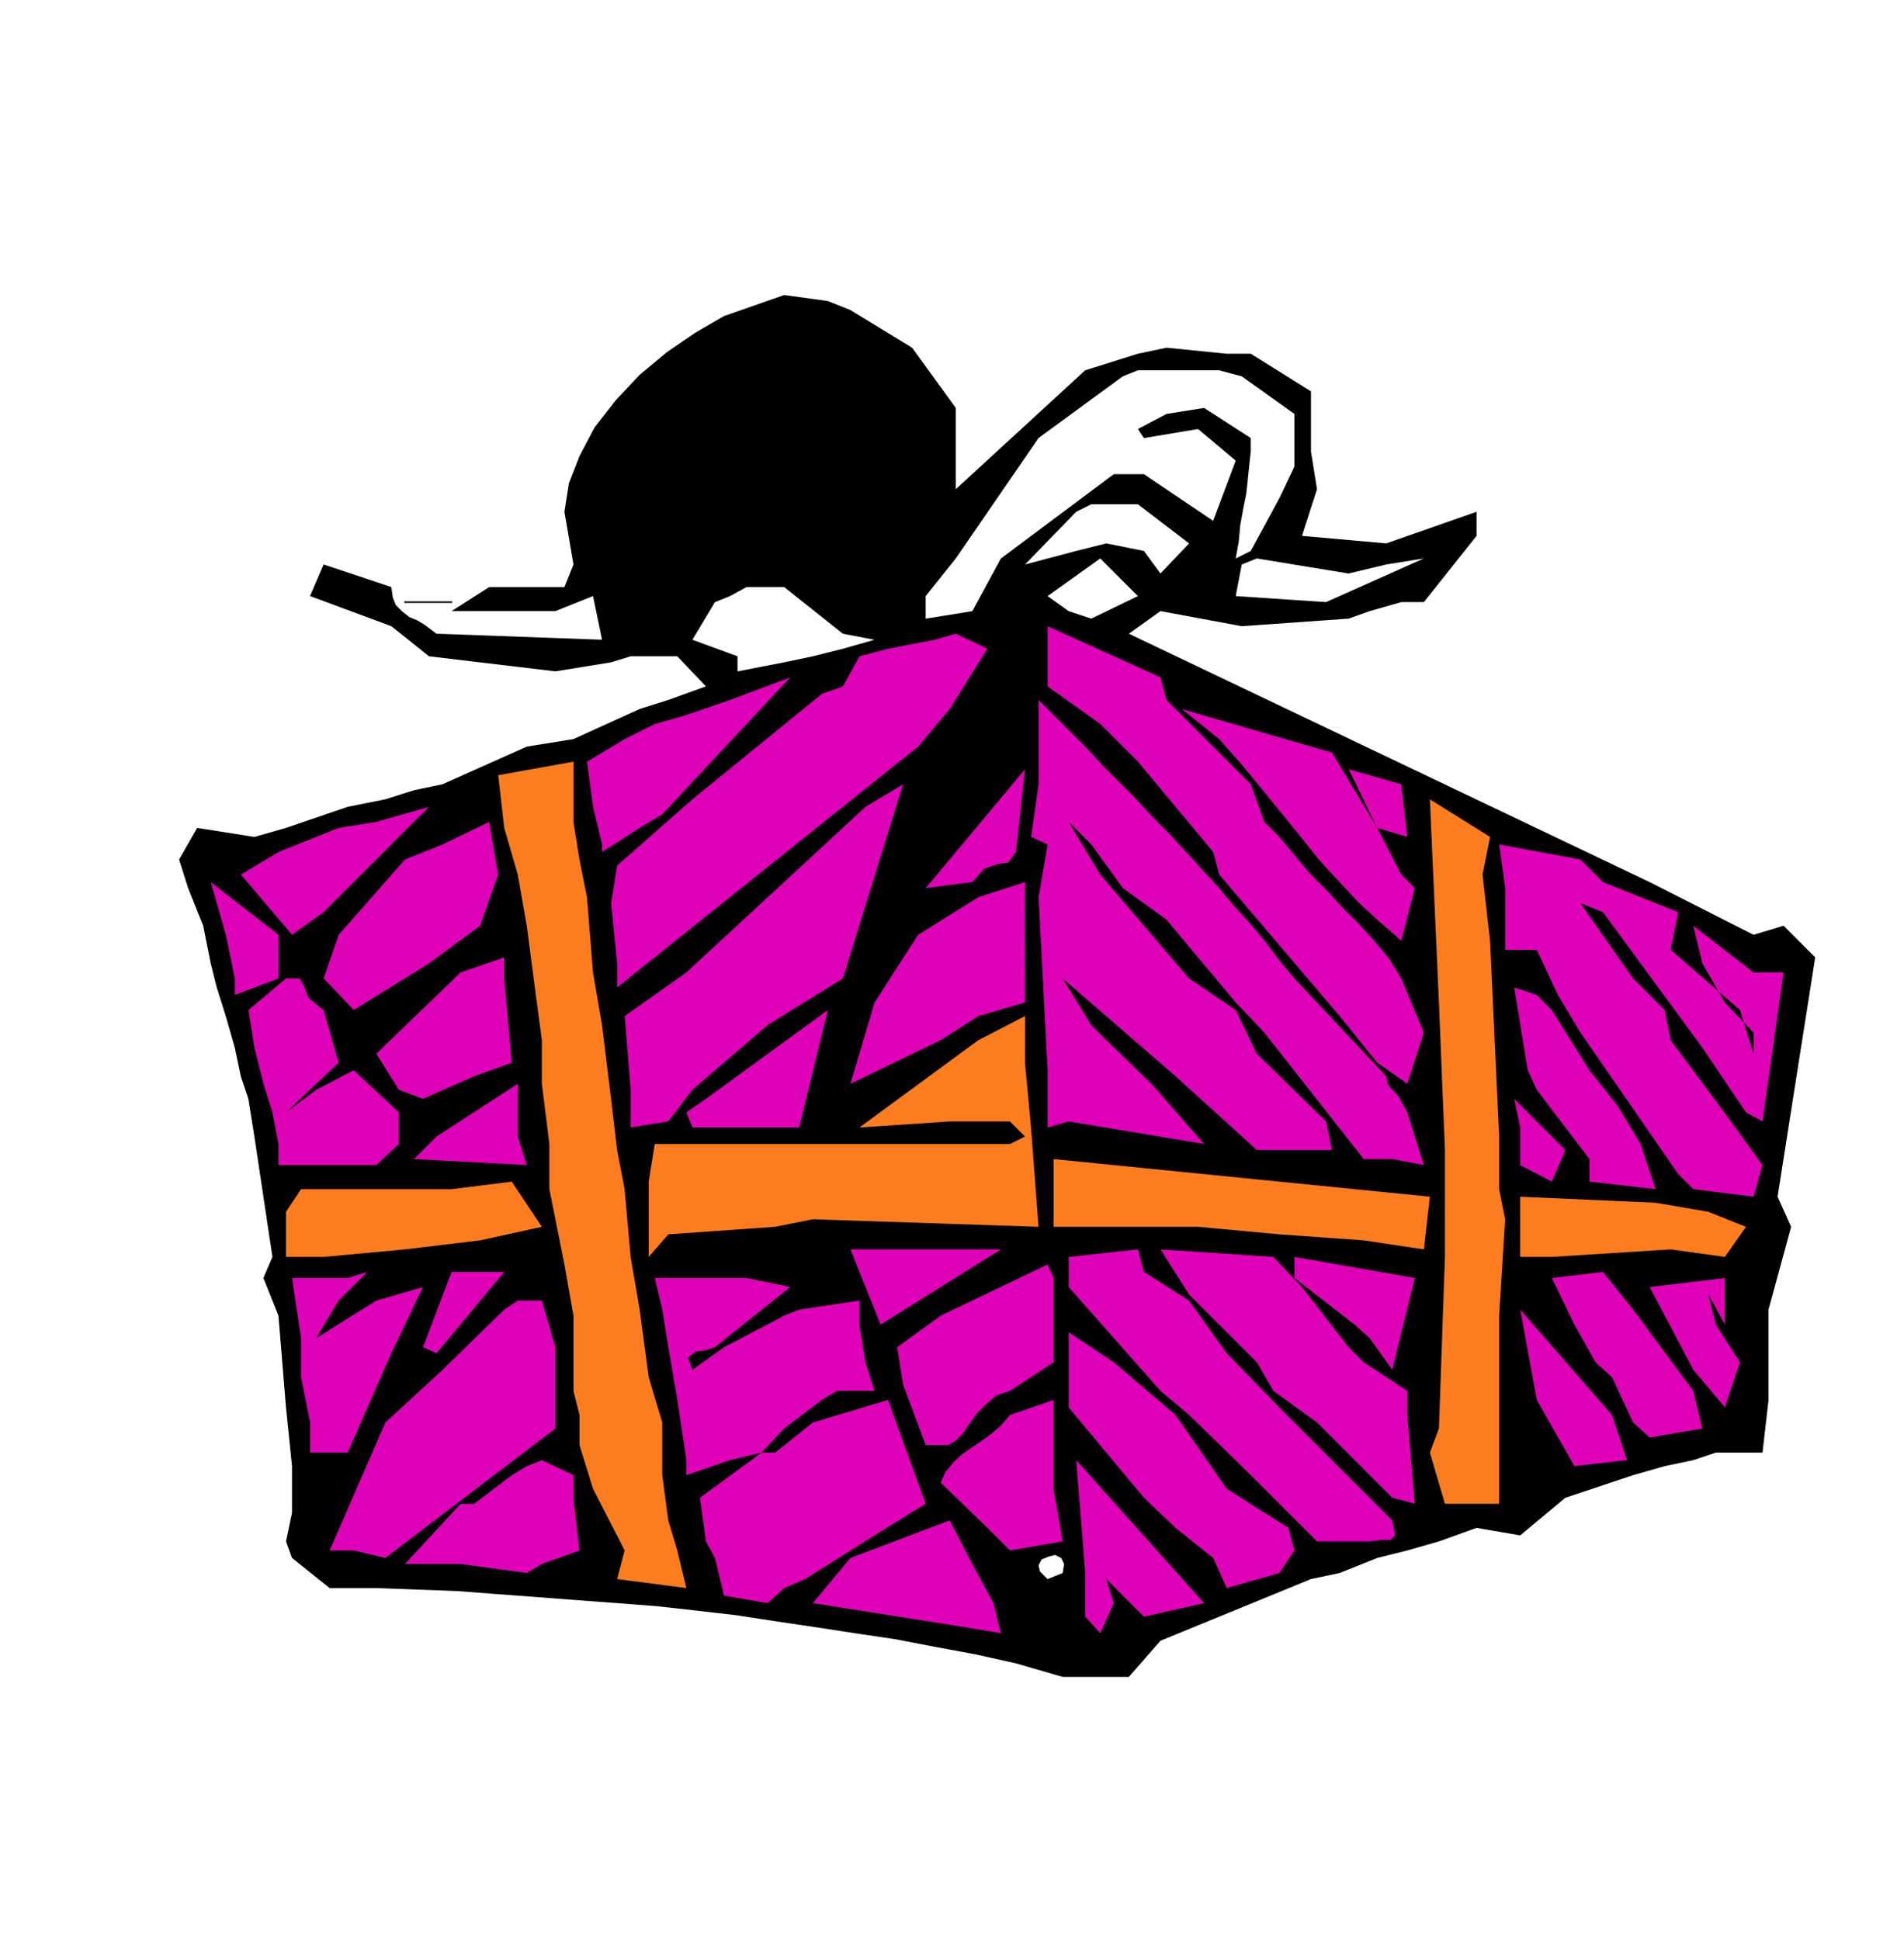
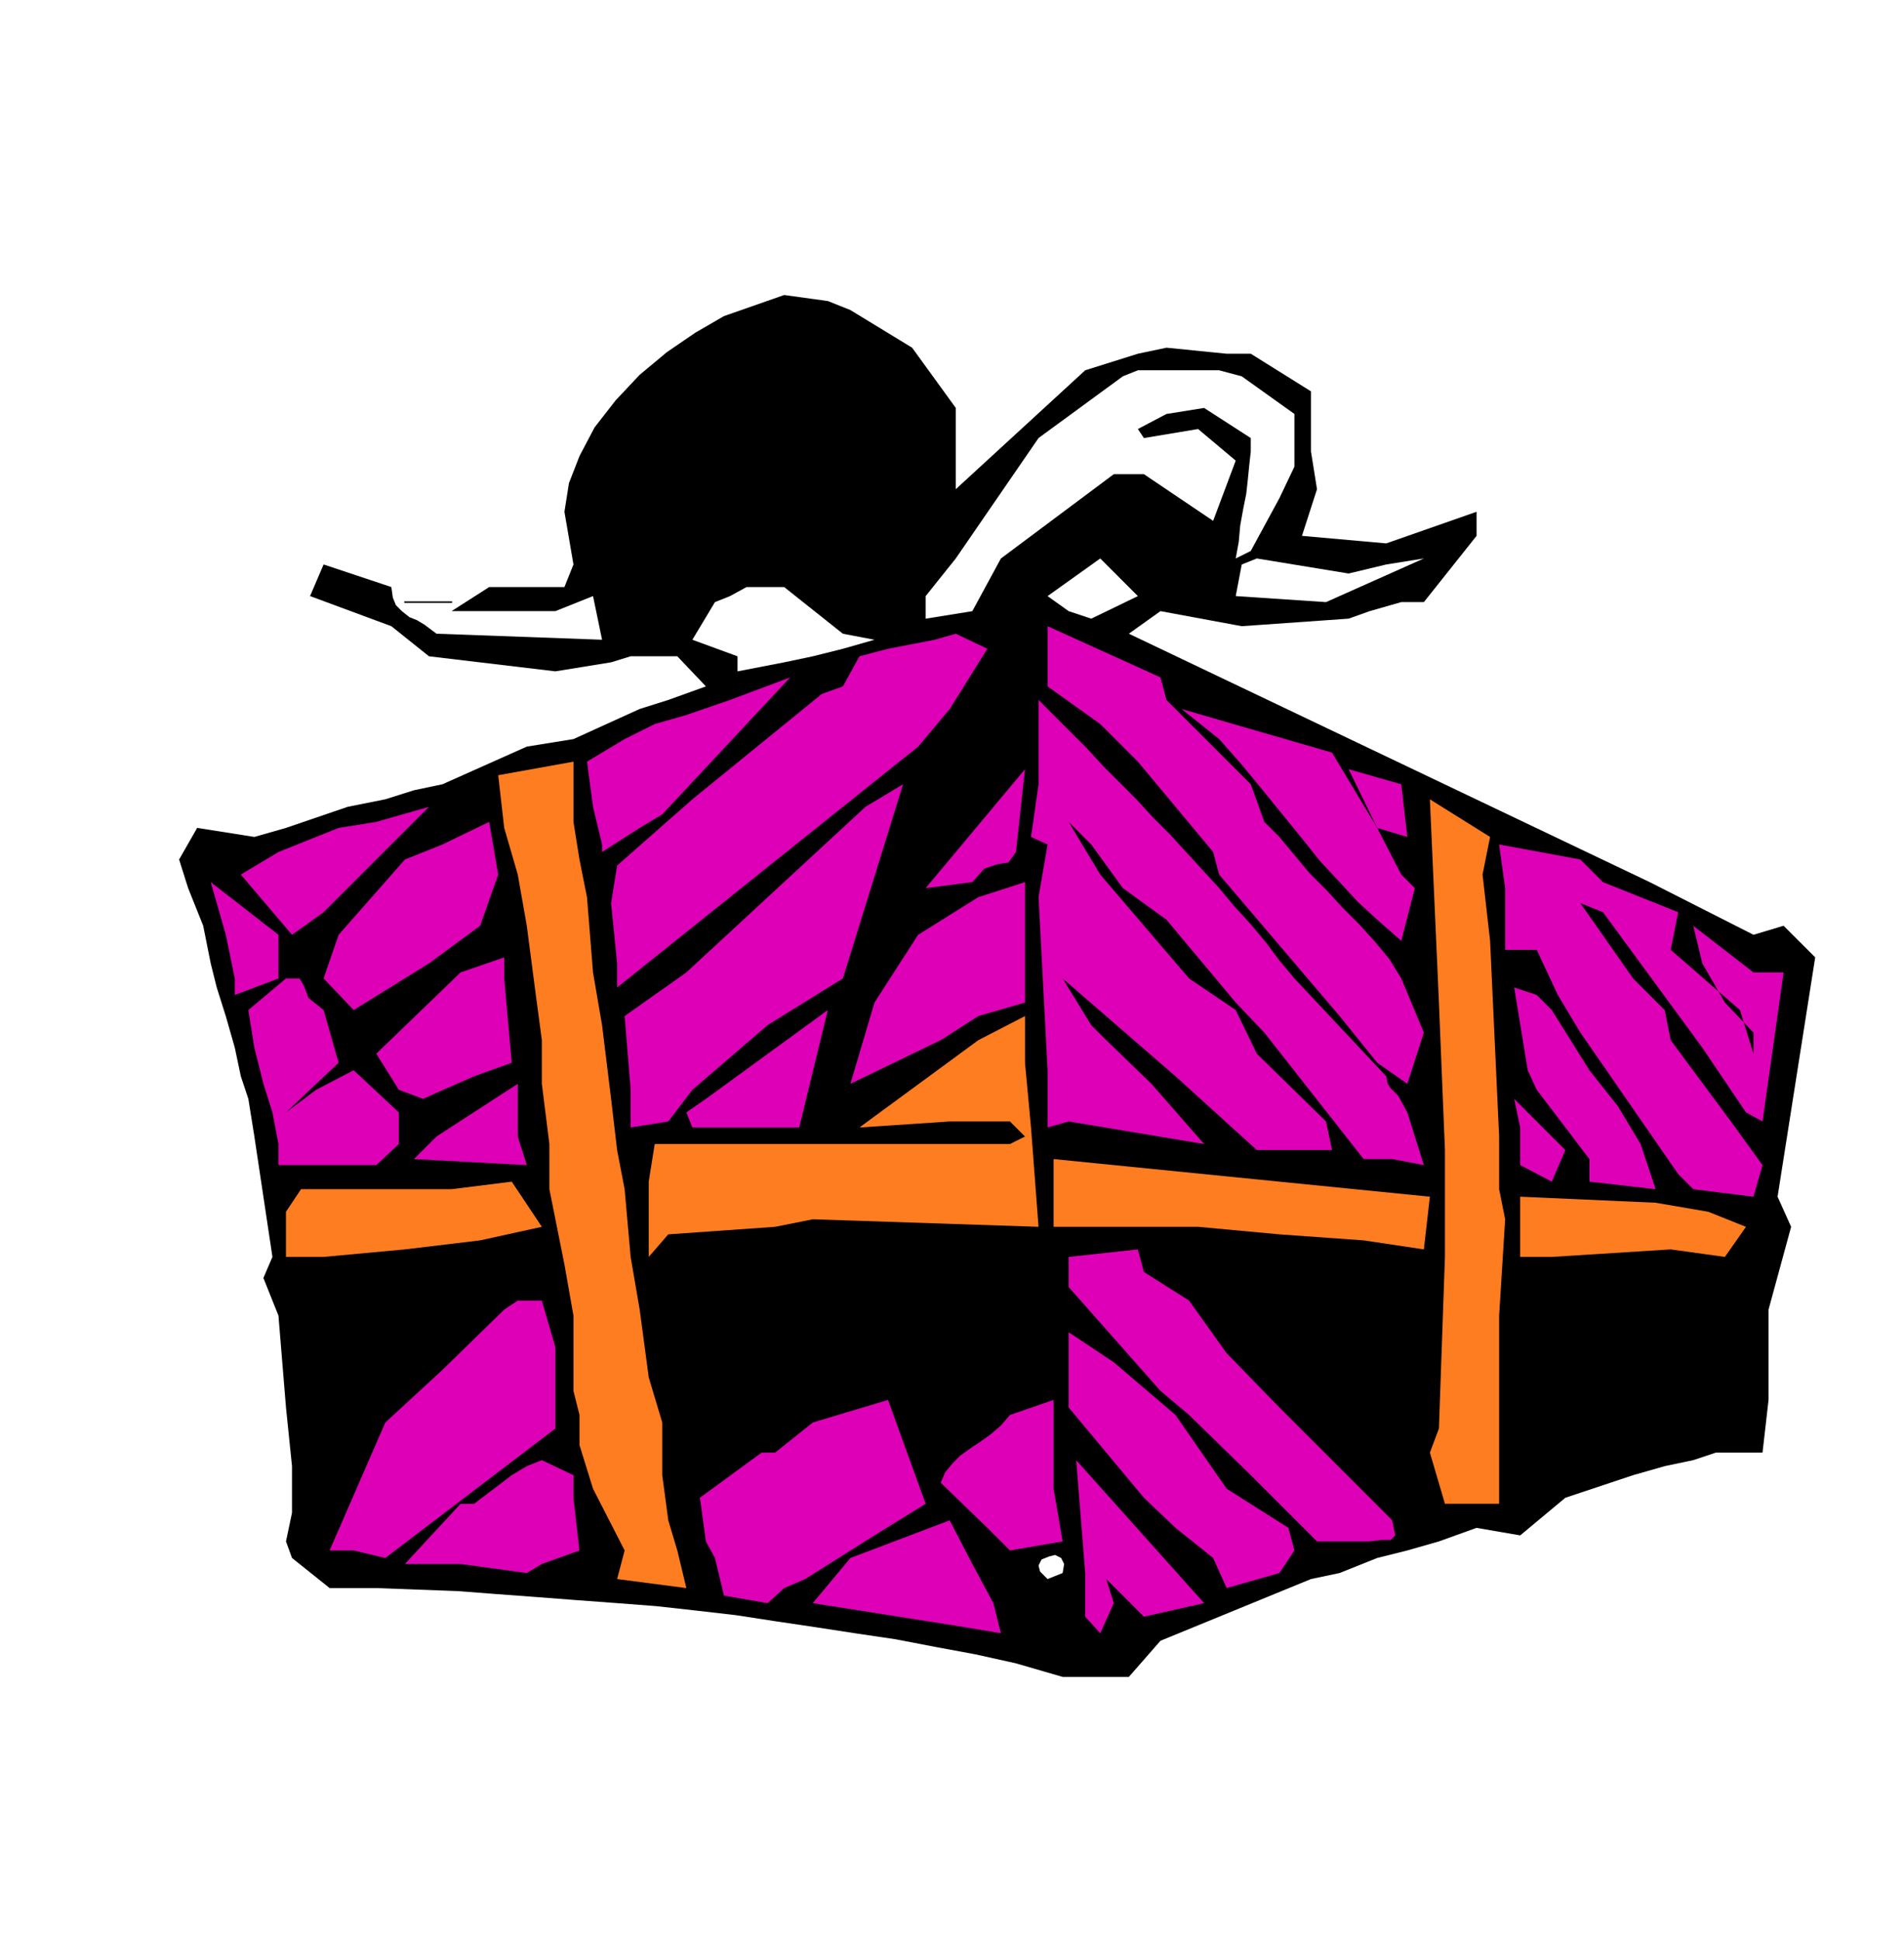
<svg xmlns="http://www.w3.org/2000/svg" fill-rule="evenodd" height="1.289in" preserveAspectRatio="none" stroke-linecap="round" viewBox="0 0 1265 1289" width="121.44">
  <style>.brush0{fill:#fff}.pen1{stroke:none}.brush2{fill:#de00b6}.brush3{fill:#ff7d21}</style>
  <path class="pen1 brush0" d="M0 1289V0h1265v1289H0z" />
  <path class="pen1" style="fill:#000" d="M721 1114h-15l-31-9-27-6-27-5-26-5-27-4-26-4-27-4-26-4-26-3-27-3-26-2-27-2-26-2-27-2-26-2-27-1-27-1h-31l-25-20-4-11 4-19v-31l-4-39-5-61-10-25 6-14-6-40-6-40-4-25-5-15-4-19-6-21-6-19-4-16-5-25-10-25-6-19 12-21 38 6 21-6 41-14 25-5 19-6 19-4 56-25 31-5 44-20 19-6 25-9-19-20h-31l-13 4-37 6-84-10-25-20-54-20 9-21 45 15 1 7 2 5 4 4 5 4 5 2 5 3 4 3 4 3 110 4-6-29-25 10h-69l25-16h50l6-15-6-35 3-19 7-18 10-19 14-18 16-17 18-15 19-13 19-11 40-14 29 4 15 6 41 25 29 40v54l86-79 35-11 19-4 40 4h16l40 25v40l4 25-10 31 56 5 60-21v16l-35 44h-15l-21 6-14 5-71 5-54-10-21 15 346 165 69 35 20-6 21 21-25 159 9 20-15 55v60l-4 35h-31l-15 5-19 4-21 6-45 15-30 25-29-5-25 9-21 6-20 5-25 10-19 4-100 41-21 24h-29z" />
  <path class="pen1 brush2" d="m731 1085-10-11v-29l-6-75 85 95-40 9-25-25 5 16-9 20zm-96-5-95-15 25-30 66-25 15 29 14 26 5 20-30-5zm-154-20-6-25-6-11-4-29 41-30h9l25-20 50-15 25 69-34 21-46 29-14 6-11 10-29-5zm334-5-9-20-25-20-21-20-50-60v-50l30 20 41 35 34 49 41 26 4 15-10 15-35 10z" />
  <path class="pen1 brush3" d="m410 1049 5-19-21-41-9-29v-20l-4-16v-50l-6-34-6-30-4-20v-30l-5-40v-29l-4-30-6-46-6-34-9-31-4-35 50-9v40l4 25 5 25 4 50 6 35 6 49 4 34 5 26 4 45 6 35 6 45 9 30v35l4 30 6 20 6 25-46-6z" />
  <path class="pen1 brush0" d="m696 1049-5-5-1-4 2-4 5-2 4-1 4 2 2 4-1 6-10 4zm-321-10 15 10-15-10z" />
  <path class="pen1 brush2" d="M294 1039h-25l37-40h9l25-19 10-6 10-4 21 10v15l4 35-25 9-10 6-44-6h-12zm-59-9h-16l37-85 38-35 41-40 9-6h16l9 31v54l-113 86-21-5zm436 0-15-15-31-30 3-7 5-6 5-5 7-5 6-4 7-5 7-6 6-7 29-10v59l6 35-35 6zm204-6-35-35-9-9-41-40-19-16-61-69v-20l46-5 4 15 30 19 25 35 35 36 75 75 2 10-3 3h-6l-8 1h-35z" />
  <path class="pen1 brush3" d="m960 999-10-34 6-16 4-114v-71l-4-98-6-135 40 25-5 25 5 44 6 130v35l4 20-4 64v125h-36z" />
-   <path class="pen1 brush2" d="m925 995-10-10-40-40-29-21-11-19-45-45-19-30 75 5 19 20 31 40 10 10 29 19v16l5 59-15-4z" />
-   <path class="pen1 brush0" d="m1010 985 11-25-11 25z" />
-   <path class="pen1 brush2" d="M456 980v-10l-6-40-6-35-4-25-5-21h61l29 6-50 40-6 2-7 1-5 4 3 8 21-15 40-21 10-4 40-6v16l4 25 6 19h-25l-10 6-25 19-15 16-21 5-29 10zm590-6-25-44-11-60 61 70 10 30-35 4zm-840-9v-20l-6-30v-26l-6-40h37l13-4-19 19-15 25 40-25 31-9-21 44-29 66h-25zm409-5-15-40-4-25 29-21 71-34 4 9v56l-29 19-9 3-7 6-6 6-5 7-4 6-5 5-5 3h-15zm481-5-11-10-14-30-11-10-14-25-15-31 34-4 20 25 40 54 6 25-35 6zm50-20-21-25-29-55 50-6v31l-11-20 5 20 16 25-10 30zm-221-25-15-21-10-9-40-31v-14l80 14-15 61zm-644-15 19-50h35l-45 54-9-4zm304-15-20-50h100l-80 50z" />
  <path class="pen1 brush3" d="M190 835v-30l10-15h100l40-5 20 30-41 9-50 6-54 5h-25zm241 0v-50l4-25h236l10-5-10-10h-40l-60 4 79-58 31-16v31l4 43 5 66-150-5-25 5-71 5-13 15zm579 0v-40l90 4 35 6 25 10-14 20-36-5-79 5h-21zm-104-11-56-4-54-5h-96v-45l250 25-4 35-40-6z" />
  <path class="pen1 brush2" d="m1125 790-10-10-65-94-15-25-14-30h-21v-41l-4-29 54 10 15 15 50 20-5 25 46 40 9 29v-14l-19-20-15-26-6-25 40 31h20l-14 99-11-6-29-43-66-90-15-6 35 50 21 21 4 20 40 54 21 29-6 21-40-5zm-94-5-21-11v-25l-4-19 34 34-9 21z" />
  <path class="pen1 brush2" d="M1056 785v-15l-35-46-6-13-9-55 15 5 10 10 25 40 19 24 15 25 10 30-44-5zm-871-11v-14l-4-21-6-19-6-24-4-25 25-21h9l3 5 3 8 10 8 10 35-35 33 20-15 25-13 30 28v21l-15 14h-65zm90-4 15-15 54-35v35l6 19-75-4zm650 0h-19l-66-84-19-20-46-55-29-21-21-29-15-15 21 35 59 69 31 21 14 29 46 45 4 19h-50l-54-49-75-65 19 31 10 10 30 29 35 40-90-15-14 4v-38l-6-115 6-35-11-5 5-35v-56l11 11 10 10 11 11 11 12 11 11 11 11 11 12 11 11 11 12 11 12 11 12 10 12 11 12 10 12 9 12 10 12 61 65 1 5 2 3 5 5 6 11 11 35-21-4zm-506-21v-25l-4-49 41-29 119-110 25-15-40 129-50 31-50 43-16 21-25 4zm41 0-4-10 13-9 81-59-19 78h-71zm-179-19-16-6-15-24 56-54 29-10v14l5 56-25 9-34 15zm284-10 16-54 29-45 40-25 31-10v80l-31 9-25 16-60 29zm370 0-20-14-25-31-80-94-4-15-50-60-25-25-35-25v-40l75 34 4 15 56 56 9 25 10 10 10 12 10 12 11 11 11 12 11 11 10 11 10 12 8 13 15 36-11 34zm-700-49-20-21 10-29 44-50 25-10 31-15 6 35-12 34-34 25-50 31zm-79-10v-11l-6-29-10-35 45 35v29l-29 11zm254-5v-16l-4-40 4-25 50-44 86-70 14-5 11-20 19-5 31-6 14-4 21 10-25 40-21 25-200 160z" />
  <path class="pen1 brush2" d="m931 625-16-14-13-12-12-13-13-14-12-15-13-16-13-16-14-17-15-17-25-20 100 29 30 50 16 31 9 9-9 35zm-737-4-34-40 25-15 40-16 25-4 35-10-70 70-21 15zm421-31 66-79-6 55-5 7-7 1-9 3-8 9-31 4zm-215-24v-5l-6-25-4-30 25-15 20-10 21-6 29-10 40-15-85 91-15 9-25 16z" />
  <path class="pen1 brush2" d="m915 550-19-39 35 10 4 35-20-6z" />
  <path class="pen1 brush0" d="M490 446v-10l-30-11 15-25 10-4 11-6h25l39 31 21 4-21 6-20 5-19 4-31 6zm125-35v-15l20-25 55-80 56-41 10-4h54l15 4 35 25v35l-10 21-19 35-10 5 2-11 1-11 2-11 2-10 1-9 1-10 1-9v-9l-31-20-25 4-19 10 4 6 36-6 25 21-15 40-46-31h-20l-75 56-19 35-31 5z" />
  <path class="pen1 brush0" d="m710 406-14-10 35-25 25 25-31 15-15-5zm171-6-60-4 4-21 10-4 61 10 25-6 25-4-65 29z" />
-   <path class="pen1 brush0" d="m681 375 34-35 10-5h31l34 26-19 20-11-15-25-5-20 5-34 9z" />
  <path fill="none" style="stroke:#000;stroke-width:1;stroke-linejoin:round" d="M269 400h31" />
</svg>